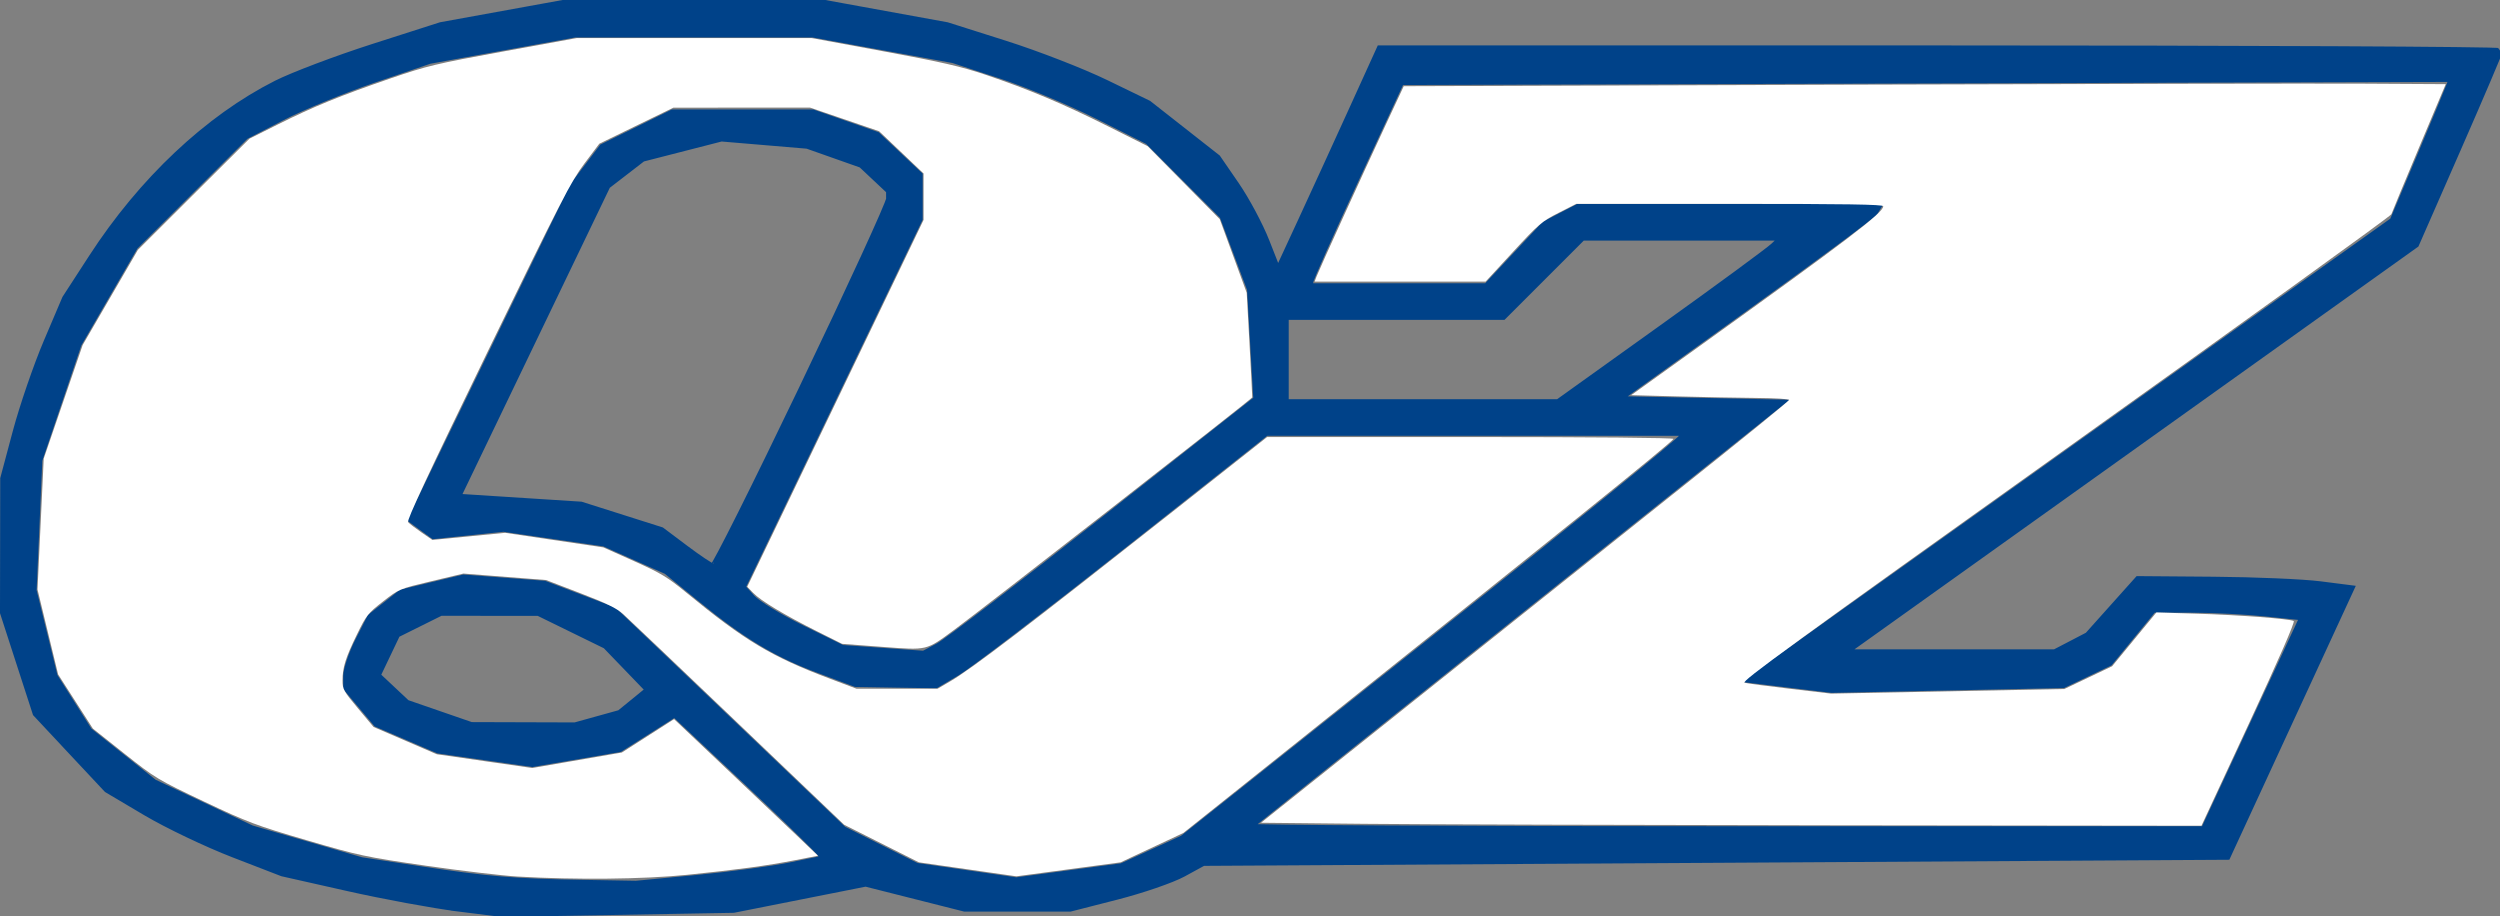
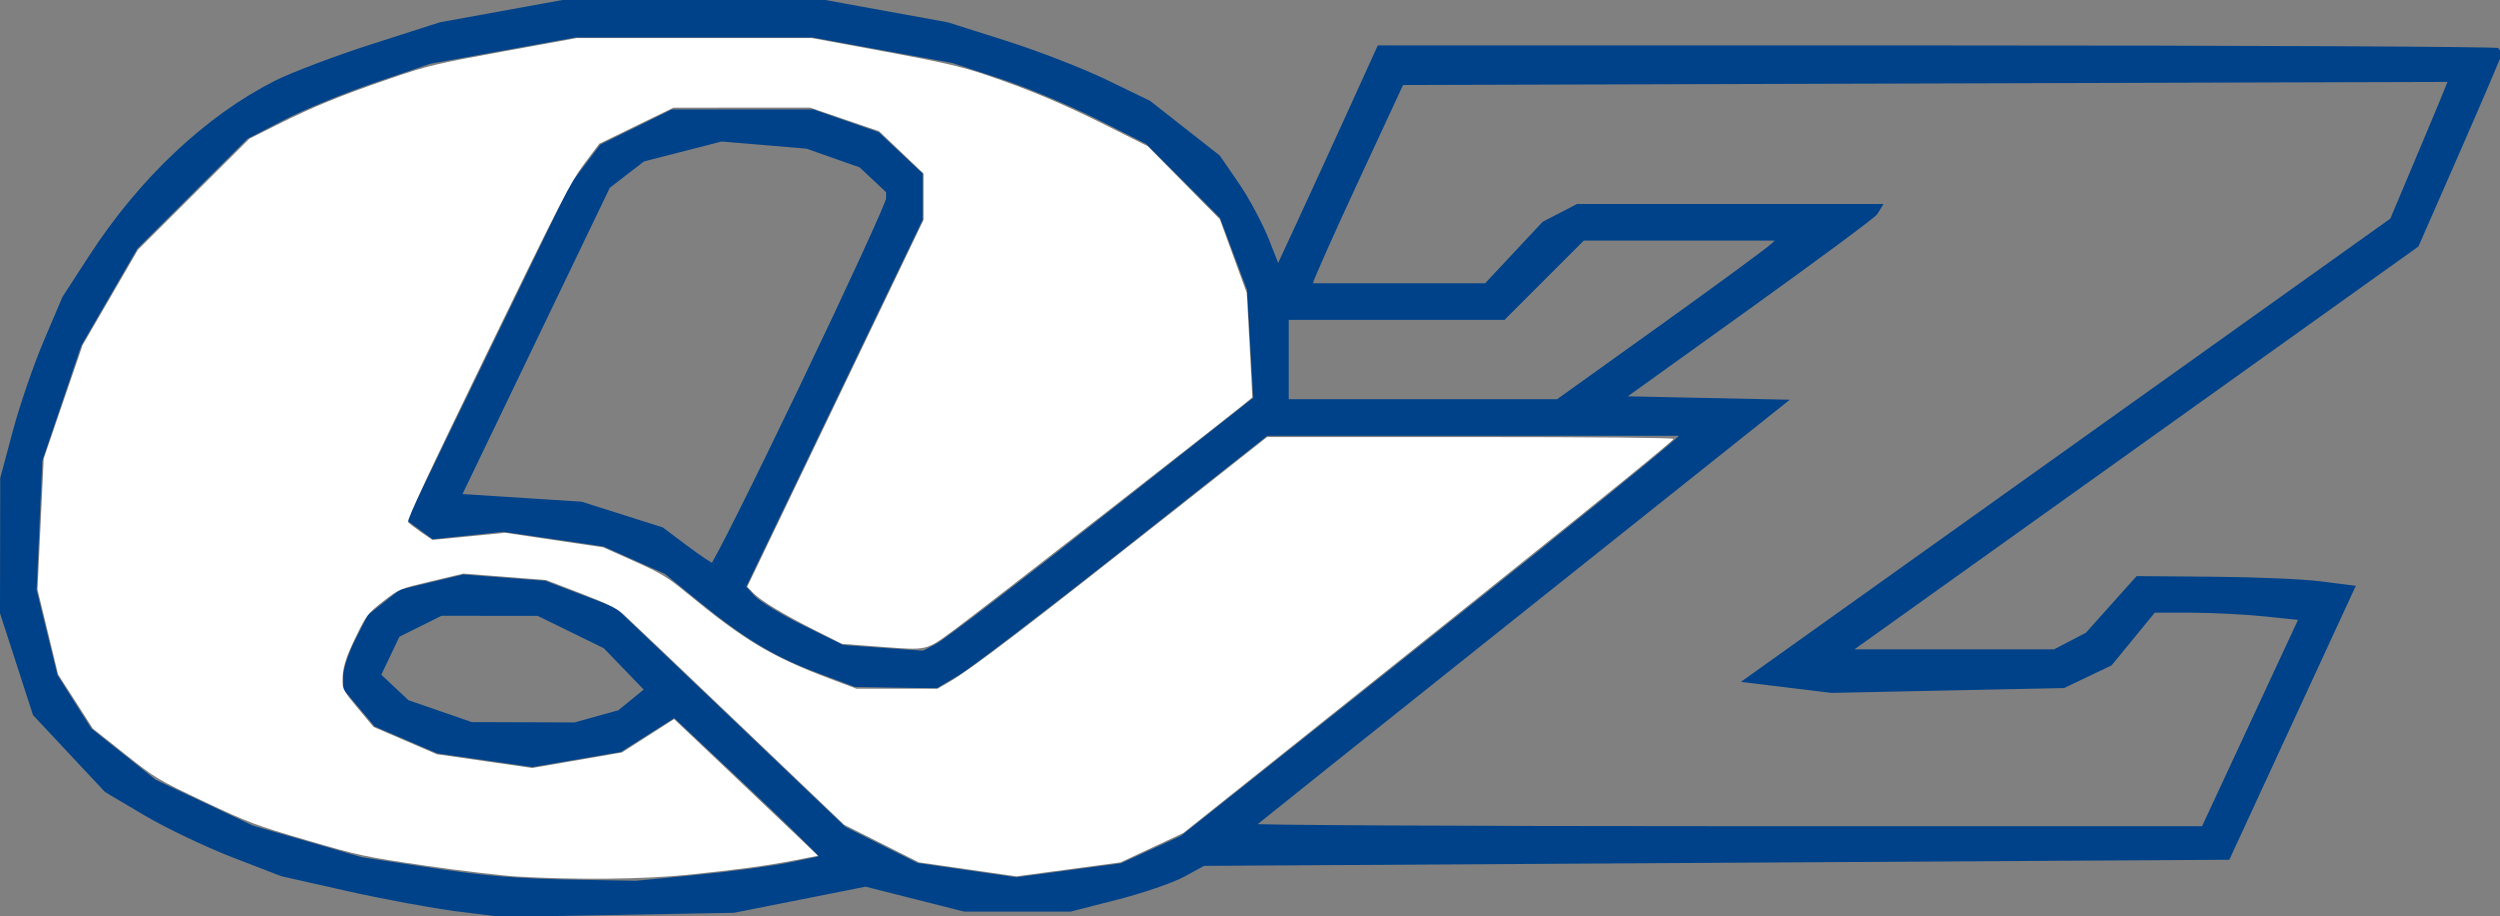
<svg xmlns="http://www.w3.org/2000/svg" xmlns:ns1="http://sodipodi.sourceforge.net/DTD/sodipodi-0.dtd" xmlns:ns2="http://www.inkscape.org/namespaces/inkscape" height="54.959" width="150" viewBox="0 0 150 54.959" version="1.1" id="svg1987" ns1:docname="ChpbdScrew_QZ_PoziCsk_1.svg" ns2:version="0.92.2 (unknown)">
  <rect x="0" y="0" width="150" height="54.959" fill="#808080" stroke="none" />
  <defs id="defs1991" />
  <ns1:namedview pagecolor="#ffffff" bordercolor="#666666" borderopacity="1" objecttolerance="10" gridtolerance="10" guidetolerance="10" ns2:pageopacity="0" ns2:pageshadow="2" ns2:window-width="1920" ns2:window-height="1151" id="namedview1989" showgrid="false" ns2:zoom="2.2613076" ns2:cx="154.05201" ns2:cy="-15.214209" ns2:window-x="0" ns2:window-y="25" ns2:window-maximized="1" ns2:current-layer="layer1" fit-margin-top="0" fit-margin-left="0" fit-margin-right="0" fit-margin-bottom="0" />

   version="1.1" xmlns:cc="http://creativecommons.org/ns#" xmlns:dc="http://purl.org/dc/elements/1.1/"&gt;
<g ns2:groupmode="layer" id="layer2" ns2:label="Layer 2" transform="translate(1.4521646e-4,-0.087)" />
  <g ns2:groupmode="layer" id="layer1" ns2:label="Layer 1" transform="translate(1.4521646e-4,-0.087)">
    <g id="g1985" transform="matrix(0.366,0,0,0.366,-9.2122424e-5,0.087)">
      <path d="m 74.965,148.9 c -4.013,-0.503 -12.113,-2 -18,-3.327 l -10.704,-2.412 -8,-3.091 c -4.4,-1.7 -10.865,-4.787 -14.367,-6.86 l -6.366,-3.77 -5.835,-6.23 -5.835,-6.24 -2.679,-8.26 -2.679,-8.27 0.02,-10.996 0.02,-11 2.043,-7.647 c 1.124,-4.205 3.407,-10.851 5.073,-14.767 l 3.03,-7.121 4.367,-6.732 c 8.186,-12.62 19.021,-22.824 30.249,-28.489 2.727,-1.375 9.908,-4.088 15.958,-6.027 l 11,-3.526 10,-1.817 10,-1.817 h 21.5 21.5 l 10,1.822 10,1.822 9.5,3.011 c 5.225,1.656 12.655,4.541 16.512,6.411 l 7.012,3.401 5.655,4.439 5.655,4.439 3.058,4.444 c 1.682,2.444 3.91,6.614 4.952,9.267 l 1.895,4.823 3.687,-7.967 c 2.028,-4.382 5.783,-12.579 8.346,-18.217 l 4.659,-10.25 h 91.785 c 50.482,0 91.785,0.2 91.785,0.444 0,0.244 -3.083,7.476 -6.85,16.071 l -6.85,15.627 -46.802,33.429 -46.802,33.429 h 17.202 17.202 l 2.7,-1.406 2.7,-1.406 4.114,-4.594 4.114,-4.594 12.386,0.099 c 6.812,0.054 14.681,0.392 17.486,0.75 l 5.1,0.651 -10.158,22 -10.158,22 -83.942,0.5 -83.942,0.5 -3.308,1.806 c -1.82,0.993 -6.729,2.681 -10.91,3.75 l -7.602,1.944 h -8.65 -8.65 l -8.112,-2.051 -8.112,-2.051 -10.829,2.149 -10.829,2.149 -19,0.339 -19,0.339 -7.296,-0.914 z m 39.296,-4.974 c 5.5,-0.53 12.388,-1.456 15.306,-2.057 l 5.306,-1.093 -0.306,-0.704 c -0.168,-0.387 -5.63,-5.717 -12.138,-11.843 l -11.832,-11.139 -4.49,2.848 -4.49,2.848 -7.177,1.228 -7.177,1.228 -7.715,-1.107 -7.715,-1.107 -5.058,-2.176 -5.058,-2.176 -2.477,-2.944 -2.477,-2.944 v -1.963 c 0,-1.08 0.887,-3.703 1.972,-5.829 l 1.972,-3.866 2.539,-1.998 2.539,-1.998 5.1,-1.223 5.1,-1.223 6.639,0.509 6.639,0.509 5.688,2.166 5.688,2.166 18.813,17.956 18.813,17.956 6,3.003 6,3.003 8.173,1.185 8.173,1.185 8.644,-1.157 8.644,-1.157 4.995,-2.286 4.995,-2.286 40.857,-32.5 c 22.472,-17.875 40.894,-32.838 40.938,-33.25 l 0.081,-0.75 h -34.09 -34.09 l -23.593,18.642 c -12.976,10.253 -25.161,19.567 -27.078,20.698 l -3.484,2.056 -6.583,-0.109 -6.583,-0.109 -6,-2.245 c -7.064,-2.643 -11.976,-5.601 -19.5,-11.743 l -5.5,-4.49 -5.108,-2.274 -5.108,-2.274 -8.252,-1.206 -8.252,-1.206 -5.742,0.6 -5.742,0.6 -1.864,-1.363 -1.864,-1.363 13.294,-27.356 13.294,-27.356 2.413,-3.172 2.413,-3.172 5.758,-2.828 5.758,-2.828 h 11.5 11.5 l 5.272,1.838 5.272,1.838 3.478,3.28 3.478,3.28 v 3.622 3.622 l -14.508,30.173 -14.508,30.173 1.563,1.727 c 0.86,0.95 4.539,3.192 8.176,4.983 l 6.613,3.256 6.668,0.477 6.668,0.477 2.413,-1.284 c 1.327,-0.706 13.598,-10.099 27.267,-20.873 l 24.854,-19.589 -0.516,-9 -0.516,-9 -2.25,-6 -2.25,-6 -6.129,-6.134 -6.129,-6.134 -8.203,-4.124 c -4.511,-2.268 -11.693,-5.268 -15.959,-6.666 l -7.756,-2.542 -11.5,-2.098 -11.5,-2.098 h -19.5 -19.5 l -11.913,2.159 -11.913,2.159 -9.087,3.094 c -4.998,1.702 -11.787,4.491 -15.087,6.198 l -6,3.104 -9.062,9.041 -9.062,9.041 -4.63,8 -4.63,8 -3.212,9.5 -3.212,9.5 -0.472,10.678 -0.472,10.678 1.723,7.03 1.723,7.03 2.829,4.461 2.829,4.461 5.324,4.24 5.324,4.24 8.005,3.775 8.005,3.775 8.995,2.61 8.995,2.61 9.5,1.447 c 11.153,1.698 15.527,2.066 27,2.267 l 8.5,0.149 10,-0.964 z m 255.13,-25.357 8.081,-17.373 -6.003,-0.627 c -3.301,-0.345 -8.807,-0.627 -12.236,-0.627 h -6.233 l -3.577,4.366 -3.577,4.365 -3.793,1.812 -3.793,1.812 -19,0.396 -19,0.396 -6.763,-0.824 -6.763,-0.824 52.763,-37.637 52.763,-37.637 4.5,-10.681 c 2.475,-5.875 4.651,-11.103 4.835,-11.619 l 0.335,-0.938 -86.121,0.256 -86.121,0.256 -7.427,16 c -4.085,8.8 -7.444,16.338 -7.465,16.75 l -0.037,0.75 h 14.46 14.46 l 4.759,-5.087 4.759,-5.087 2.732,-1.413 2.732,-1.413 h 24.609 24.609 l -0.539,0.873 c -0.297,0.48 -9.868,7.568 -21.27,15.75 l -20.731,14.877 13.34,0.28 13.34,0.28 -43.378,34.563 c -23.858,19.01 -43.566,34.746 -43.795,34.97 -0.229,0.224 34.882,0.407 78.025,0.407 h 78.441 l 8.081,-17.373 z m -271.46,-0.658 3.67,-1.019 2.33,-1.901 2.33,-1.901 -3.487,-3.616 -3.487,-3.616 -5.508,-2.695 -5.508,-2.695 -8.005,-0.009 -8.005,-0.009 -3.581,1.78 -3.581,1.78 -1.601,3.356 -1.601,3.356 2.397,2.252 2.397,2.252 5.284,1.825 5.284,1.825 8.5,0.027 8.5,0.027 3.67,-1.019 z m 33.675,-54.496 c 7.785,-16.24 14.155,-30.111 14.155,-30.826 v -1.299 l -2.279,-2.14 -2.279,-2.14 -4.434,-1.565 -4.434,-1.565 -7.037,-0.593 -7.037,-0.593 -6.459,1.657 -6.459,1.657 -2.886,2.225 -2.886,2.225 -12.261,25.492 -12.261,25.492 10.106,0.649 10.106,0.649 6.588,2.091 6.588,2.091 3.913,2.942 c 2.152,1.618 4.18,2.972 4.507,3.01 0.327,0.038 6.965,-13.218 14.75,-29.458 z m 140.74,-9.59 c 9.305,-6.664 17.576,-12.739 18.382,-13.5 l 1.464,-1.383 h -16.381 -16.381 l -6.5,6.5 -6.5,6.5 h -17.833 -17.833 v 7 7 h 22.333 22.333 l 16.917,-12.117 z" id="path1979" ns2:connector-curvature="0" style="fill:#004289;stroke:#004289" />
      <path d="m 85.015,143.71 c -2.675,-0.159 -9.542,-0.969 -15.261,-1.8 -9.903,-1.44 -10.828,-1.637 -19.453,-4.161 -8.413,-2.462 -9.611,-2.913 -16.873,-6.355 -7.617,-3.611 -7.949,-3.811 -13.009,-7.828 l -5.192,-4.122 -2.849,-4.442 -2.849,-4.442 -1.689,-6.962 -1.689,-6.962 0.51,-10.733 0.51,-10.733 3.192,-9.308 3.192,-9.308 4.526,-7.798 4.526,-7.798 9.15,-9.117 9.15,-9.117 4.696,-2.35 c 5.8,-2.903 10.216,-4.705 18.491,-7.546 5.92,-2.033 7.349,-2.373 18.435,-4.394 l 12.02,-2.191 h 38.524 l 11.775,2.174 c 9.512,1.756 12.709,2.488 16.638,3.81 7.12,2.396 12.758,4.766 20.124,8.46 l 6.54,3.28 5.905,5.98 5.905,5.98 2.21,6.037 2.21,6.037 0.468,8.553 c 0.257,4.704 0.455,8.57 0.438,8.592 -0.416,0.539 -43.843,34.413 -48.831,38.089 -4.697,3.461 -4.331,3.375 -11.877,2.806 l -6.529,-0.492 -4.129,-2.062 c -5.277,-2.635 -9.236,-5.019 -10.453,-6.295 l -0.97,-1.002 14.46,-30.07 14.45,-30.071 v -7.603 l -3.648,-3.469 -3.648,-3.469 -5.66,-1.935 -5.66,-1.935 -11.197,0.006 -11.197,0.006 -6.077,2.957 -6.077,2.957 -2.453,3.268 c -2.195,2.925 -3.858,6.158 -15.842,30.808 -9.727,20.008 -13.294,27.654 -13.043,27.957 0.19,0.229 1.164,0.98 2.163,1.668 l 1.817,1.251 5.964,-0.584 5.964,-0.584 8.05,1.195 8.05,1.195 5.03,2.25 c 4.386,1.962 5.481,2.621 8.553,5.145 9.576,7.87 13.973,10.512 23.432,14.08 l 4.48,1.69 h 13.308 l 2.036,-1.193 c 3.608,-2.115 12.474,-8.882 36.977,-28.224 l 14.995,-11.837 h 33.406 c 19.981,0 33.33,0.123 33.218,0.305 -0.465,0.752 -19.692,16.239 -65.84,53.031 l -14.504,11.564 -5.148,2.41 -5.148,2.41 -8.541,1.146 -8.541,1.146 -7.993,-1.146 -7.993,-1.146 -6.126,-3.081 -6.126,-3.081 -17.389,-16.617 c -9.564,-9.139 -18.031,-17.194 -18.816,-17.9 -1.092,-0.983 -2.743,-1.789 -7.043,-3.442 l -5.617,-2.159 -6.774,-0.531 -6.774,-0.531 -5.266,1.257 c -5.262,1.257 -5.268,1.259 -7.91,3.316 -2.483,1.933 -2.745,2.263 -4.283,5.413 -1.869,3.826 -2.361,5.399 -2.363,7.562 -0.002,1.41 0.19,1.754 2.543,4.564 l 2.545,3.039 5.186,2.237 5.186,2.237 7.823,1.127 7.823,1.127 7.344,-1.269 7.344,-1.269 4.281,-2.739 4.281,-2.739 8.29,7.847 c 4.559,4.316 9.866,9.354 11.792,11.196 l 3.502,3.349 -3.67,0.718 c -4.677,0.916 -9.512,1.572 -17.813,2.417 -7.129,0.726 -18.26,0.842 -27.615,0.287 z" id="path1981" ns2:connector-curvature="0" style="fill:#ffffff" />
-       <path d="m 223.6,135.05 -16.878,-0.172 26.102,-20.83 c 14.356,-11.457 33.837,-26.99 43.291,-34.52 9.454,-7.529 17.189,-13.814 17.189,-13.968 0,-0.153 -2.377,-0.298 -5.283,-0.322 -2.905,-0.024 -8.73,-0.137 -12.944,-0.252 l -7.662,-0.208 11.183,-8.024 c 24.371,-17.487 30.134,-21.874 30.134,-22.943 0,-0.297 -6.156,-0.393 -25.162,-0.393 h -25.162 l -2.928,1.488 c -2.715,1.38 -3.255,1.843 -7.43,6.373 l -4.502,4.884 h -28.04 l 0.324,-0.852 c 0.439,-1.155 7.71,-17.101 11.344,-24.877 l 2.945,-6.302 71.757,-0.246 c 39.466,-0.135 77.9,-0.211 85.408,-0.168 l 13.651,0.078 -4.374,10.397 c -2.405,5.719 -4.446,10.636 -4.535,10.927 -0.089,0.291 -24.158,17.645 -53.487,38.564 -44.323,31.613 -53.195,38.069 -52.55,38.24 0.426,0.113 3.794,0.56 7.483,0.994 l 6.708,0.789 19.118,-0.378 19.118,-0.378 3.913,-1.865 3.913,-1.865 3.631,-4.412 3.631,-4.412 6.62,0.205 c 6.889,0.213 15.249,0.844 15.896,1.2 0.24,0.132 -2.409,6.194 -7.379,16.886 l -7.753,16.68 -60.205,-0.073 c -33.113,-0.04 -67.8,-0.151 -77.083,-0.246 z" id="path1983" ns2:connector-curvature="0" style="fill:#ffffff" />
    </g>
  </g>
</svg>